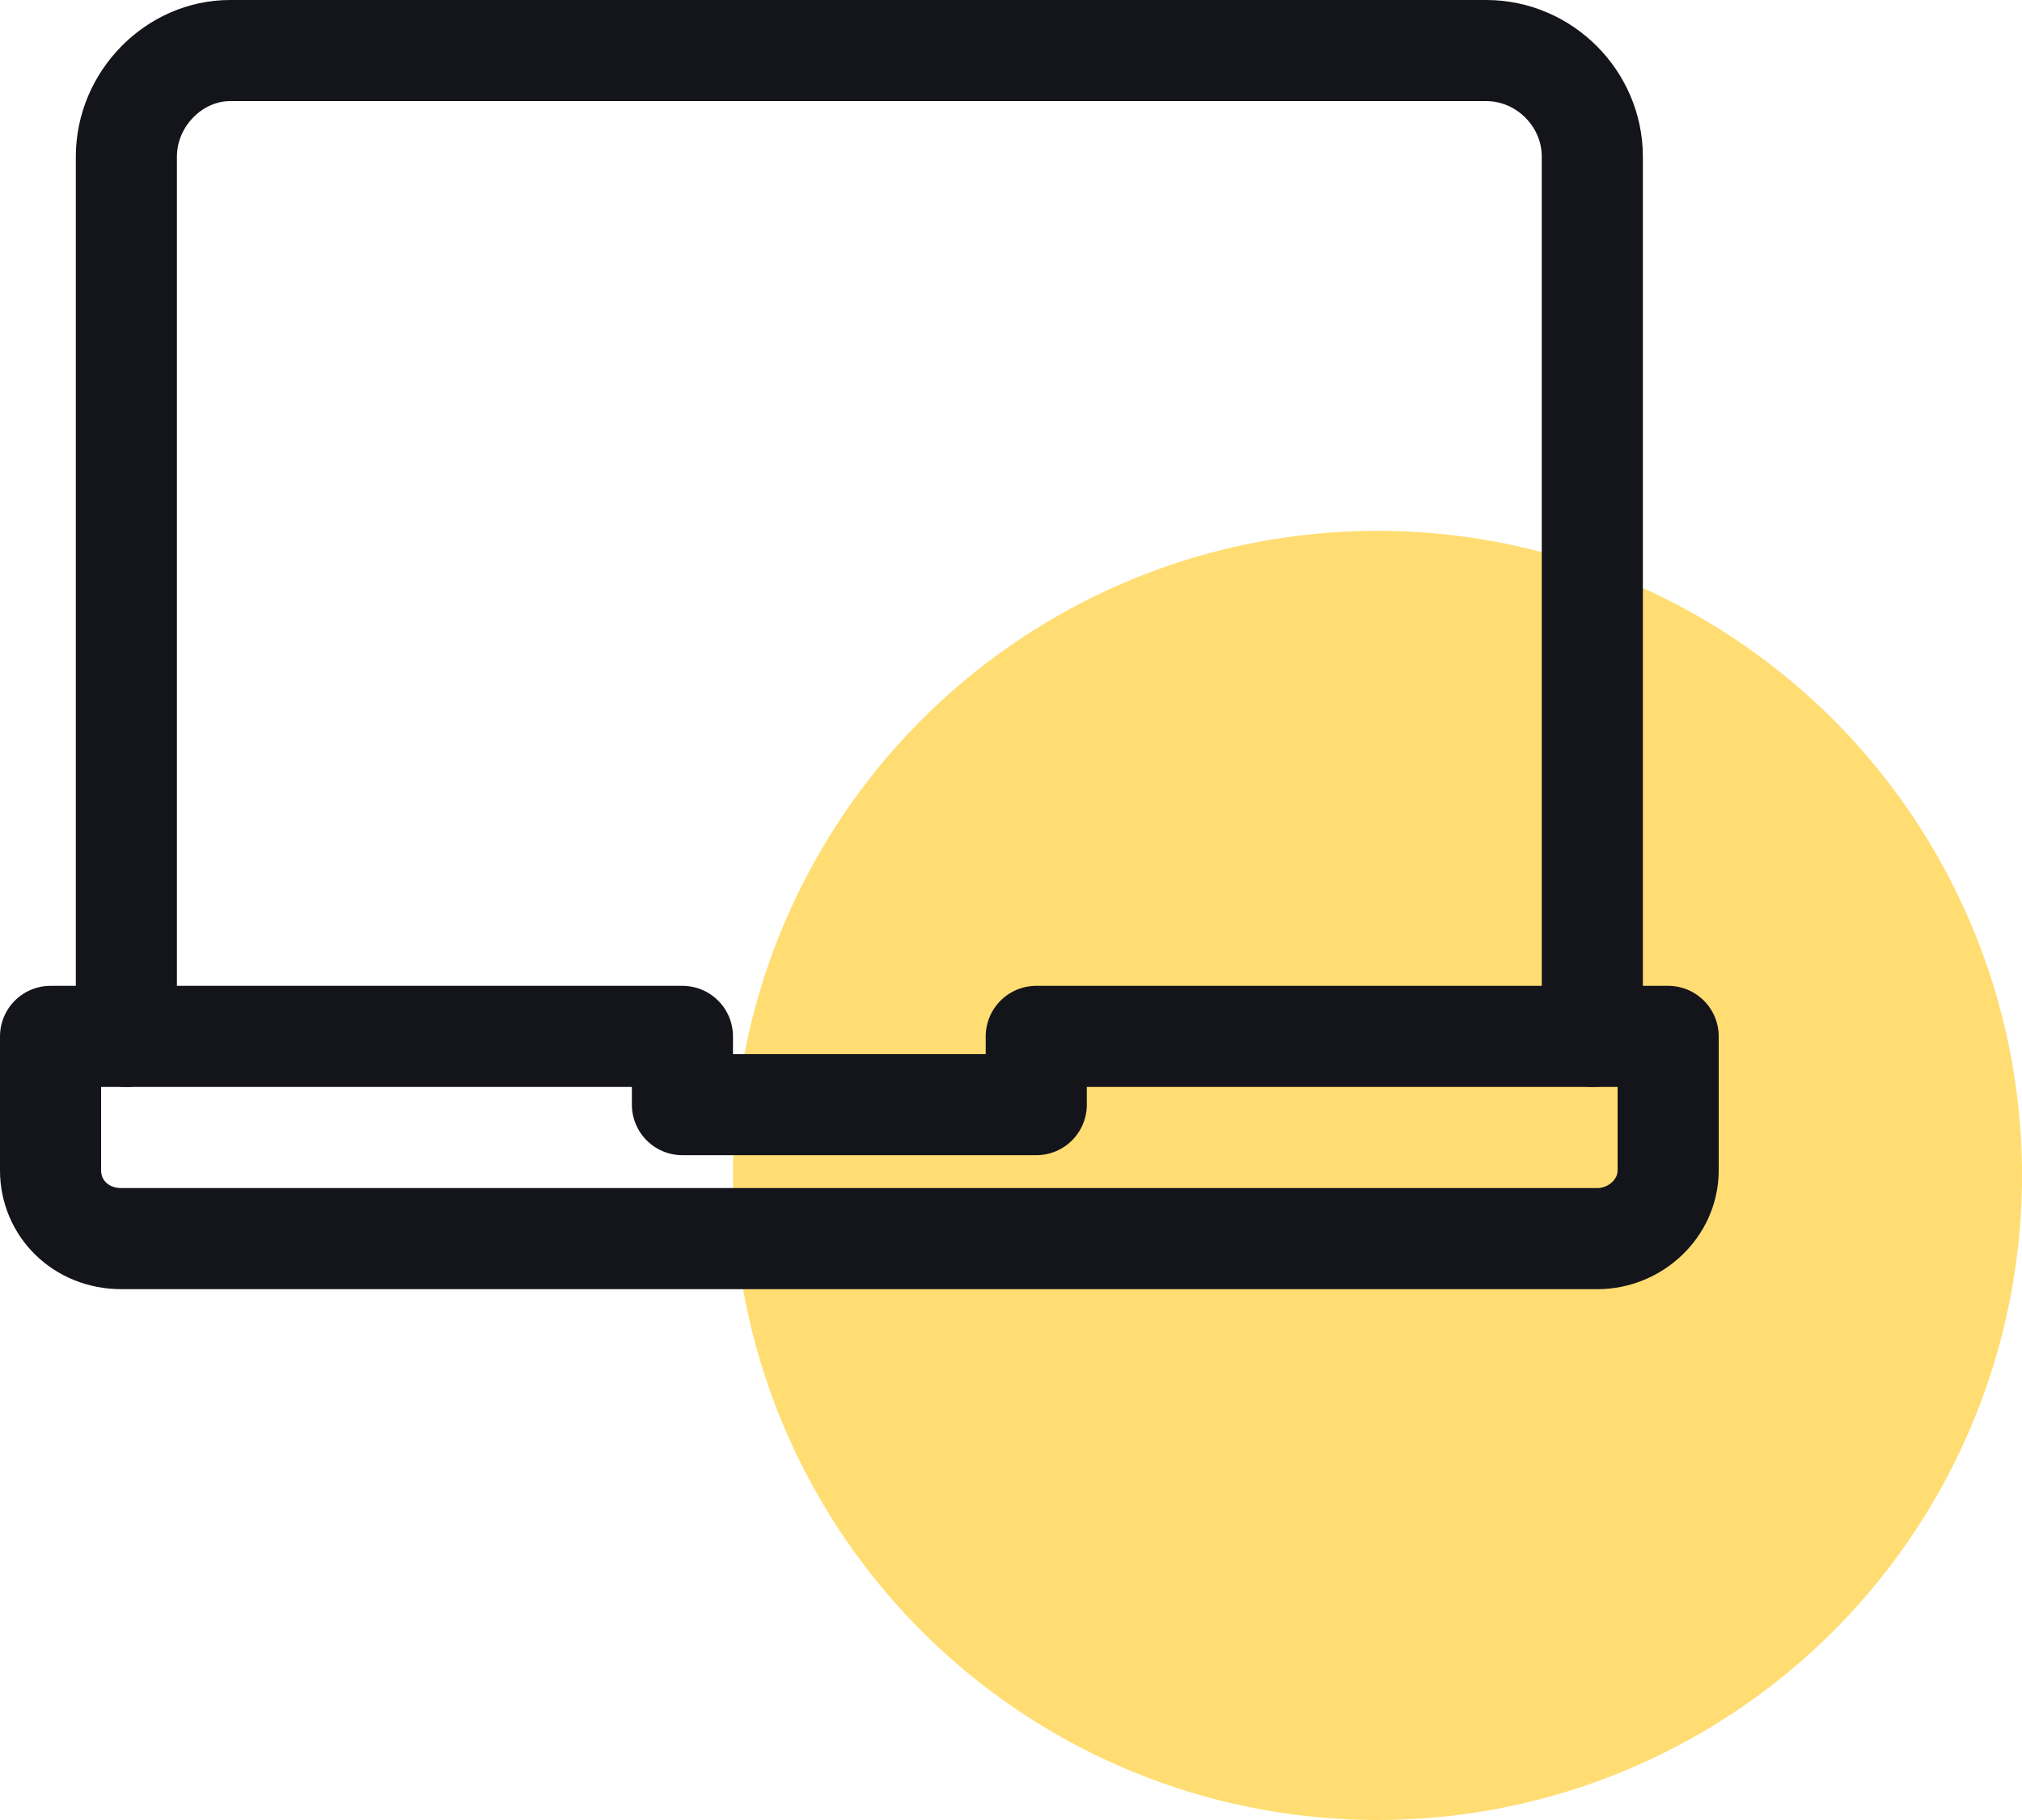
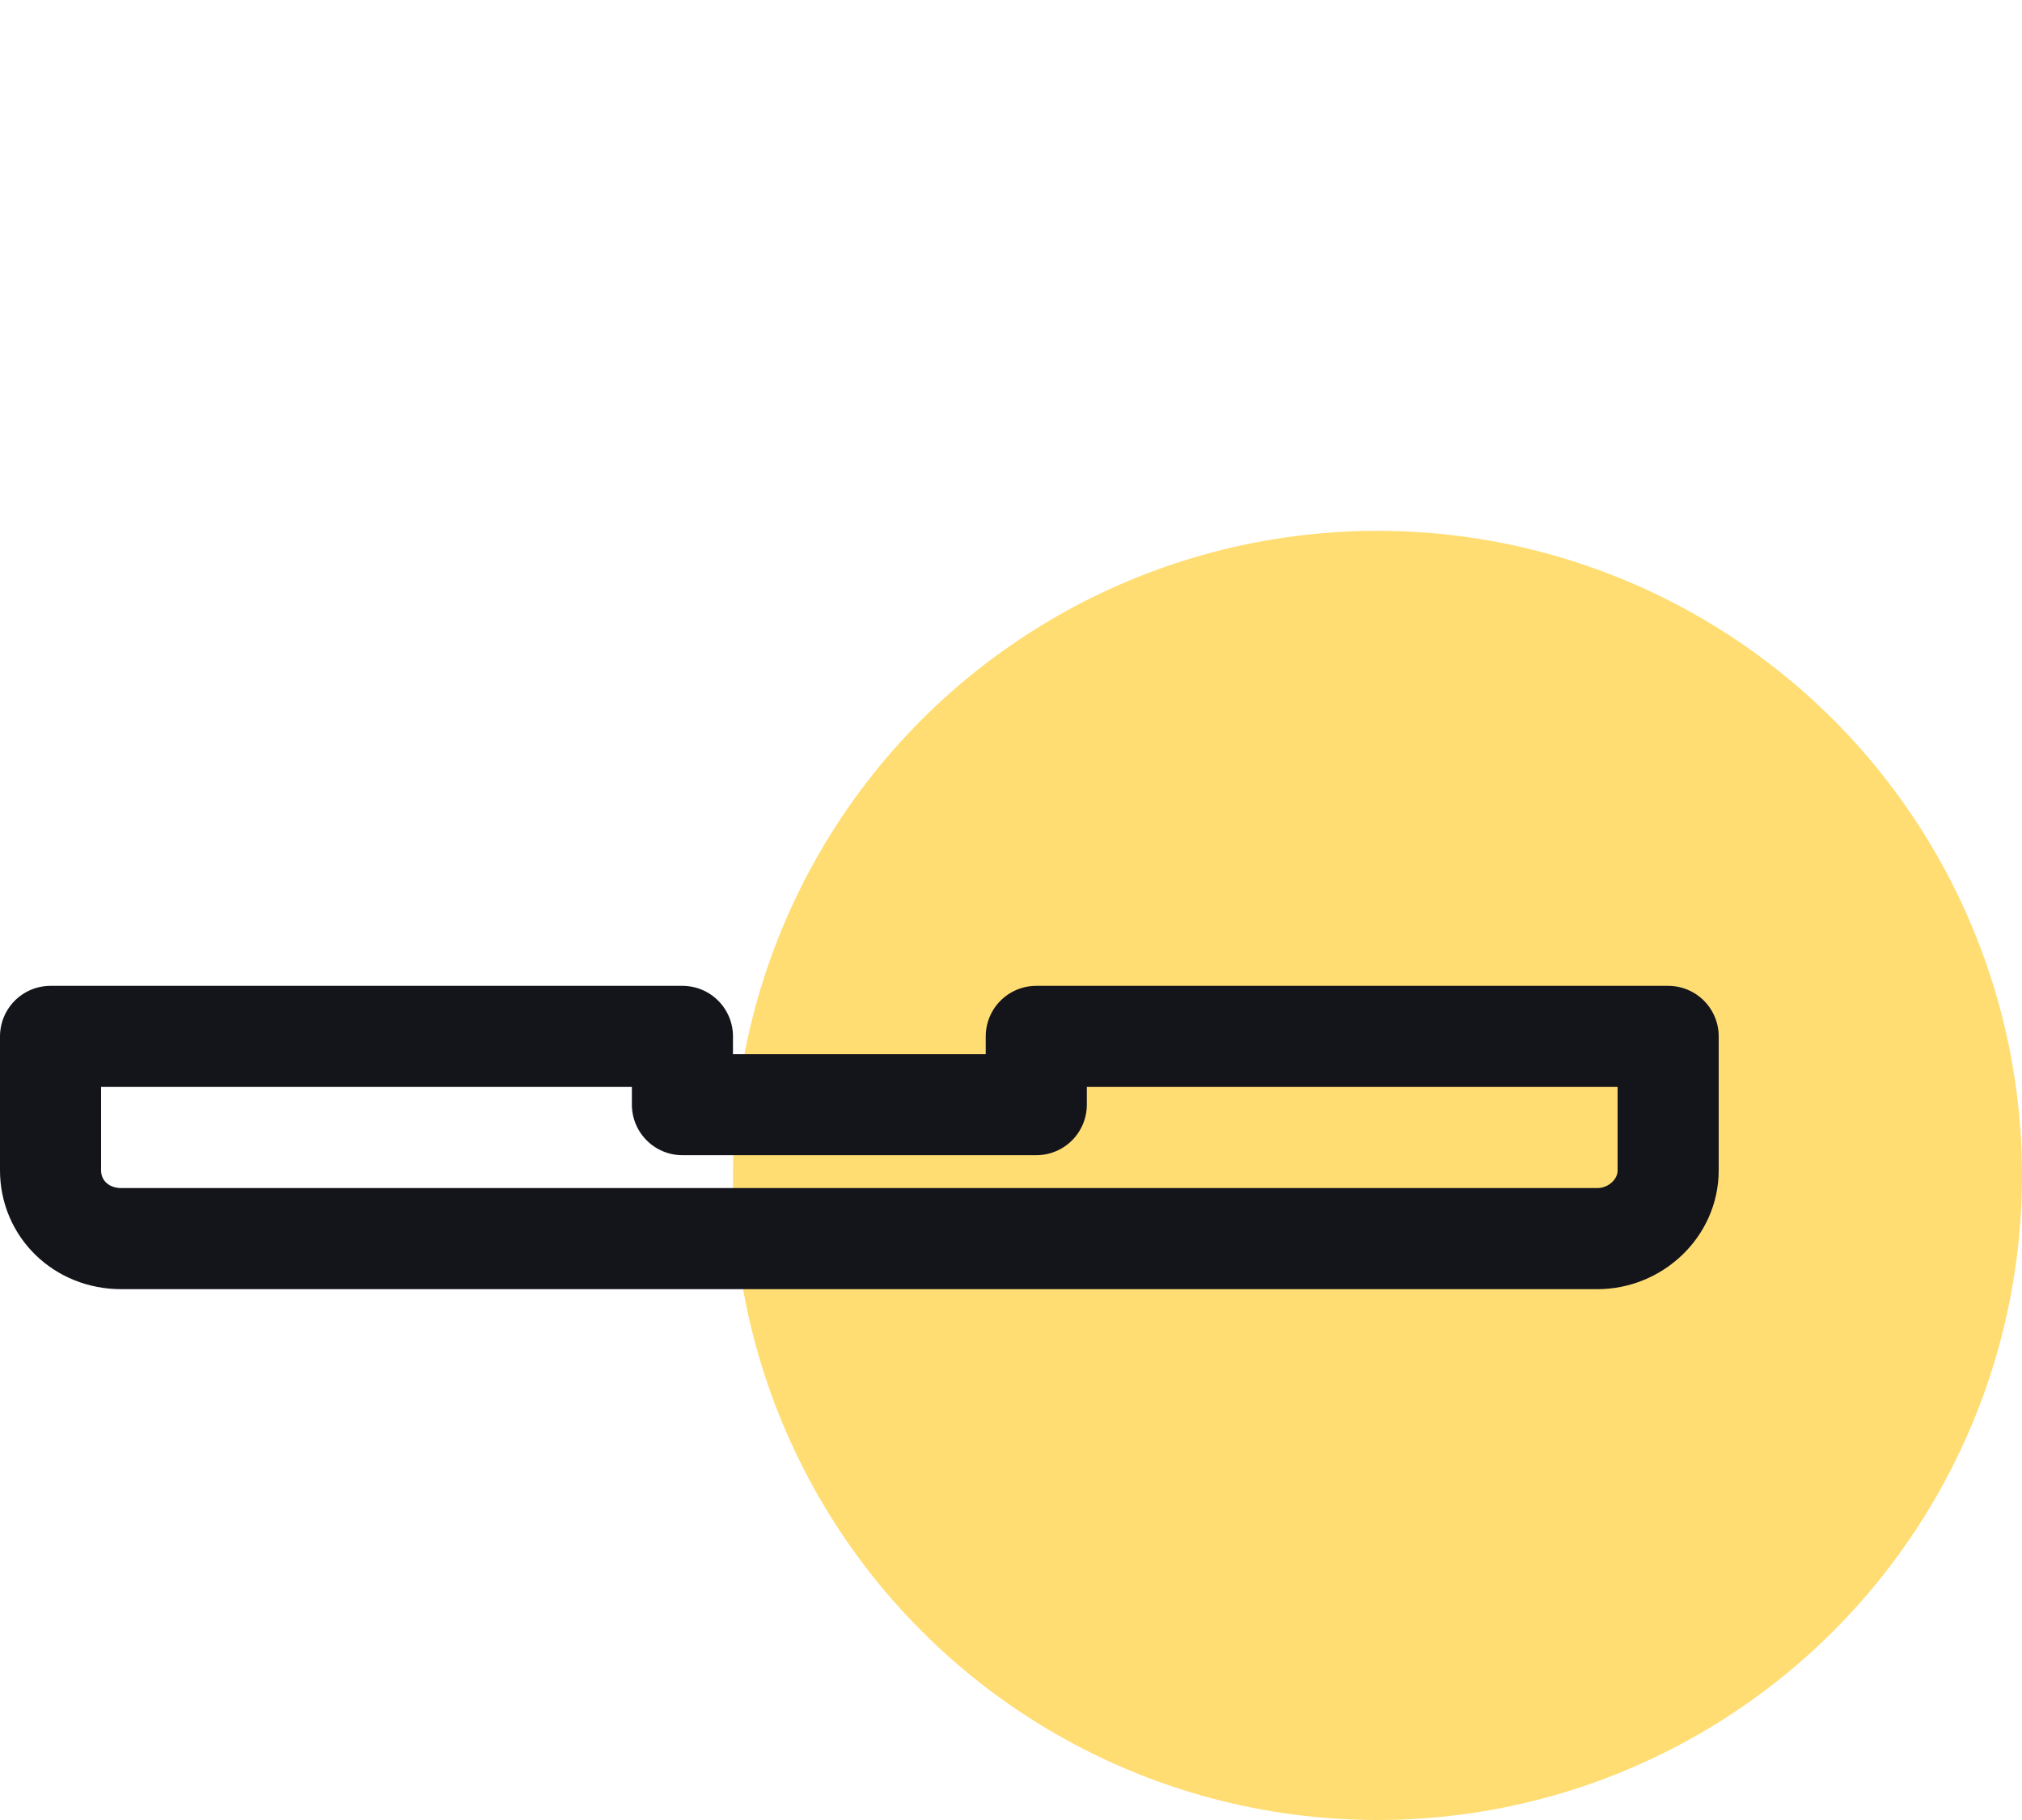
<svg xmlns="http://www.w3.org/2000/svg" version="1.1" id="Layer_1" x="0px" y="0px" viewBox="0 0 80 72" style="enable-background:new 0 0 80 72;" xml:space="preserve">
  <style type="text/css">
	.st0{fill-rule:evenodd;clip-rule:evenodd;fill:#FFDD72;}
	.st1{fill:none;stroke:#14141B;stroke-width:4;stroke-linecap:round;stroke-linejoin:round;}
</style>
  <desc>Created with Sketch.</desc>
  <g id="Page-1">
    <g id="IC03---Home-01-COMP" transform="translate(-358, -880)">
      <g id="Icon---Laptop" transform="translate(360, 882)">
        <circle id="Oval" class="st0" cx="52.5" cy="44.5" r="25.5" />
        <g id="computer-notebook-2">
          <g id="Outline_Icons_1_">
            <g id="Outline_Icons">
              <g id="Group">
-                 <path id="Path" class="st1" d="M3,39V4.2C3,1.9,4.9,0,7.1,0h49.7C59.1,0,61,1.9,61,4.2V39" />
                <path id="Path_1_" class="st1" d="M39,39v2.7H25V39H0v5.3C0,45.8,1.2,47,2.8,47h58.4c1.5,0,2.8-1.2,2.8-2.7V39H39z" />
              </g>
            </g>
          </g>
        </g>
      </g>
    </g>
  </g>
</svg>